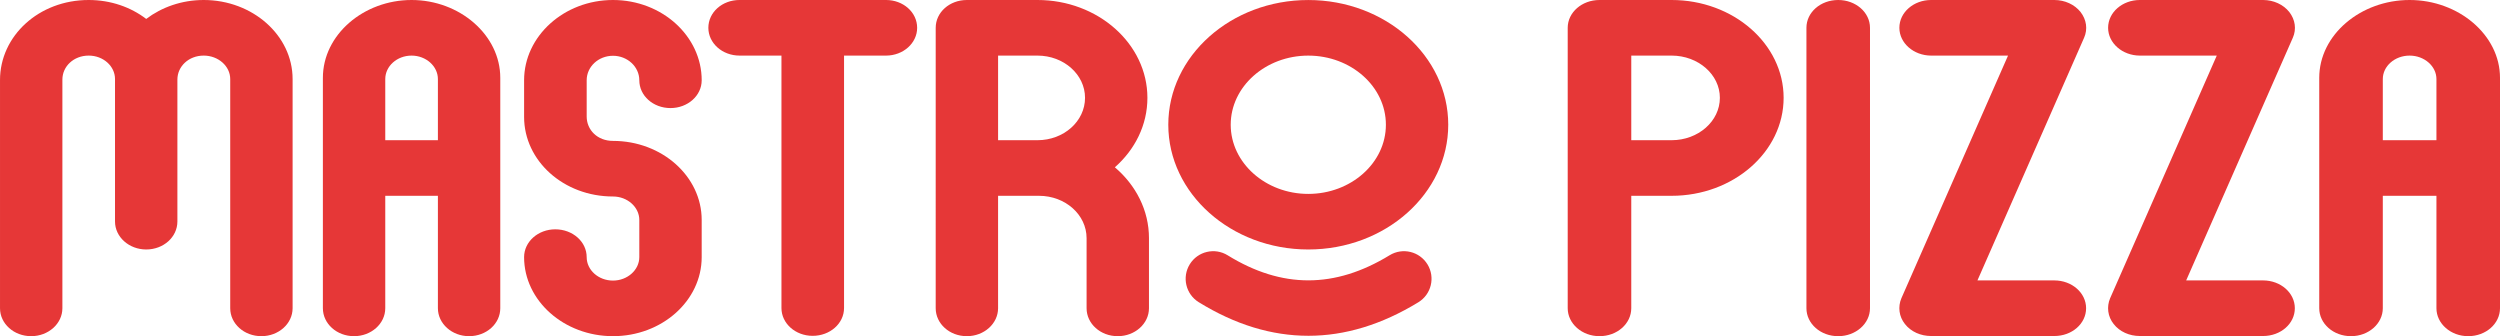
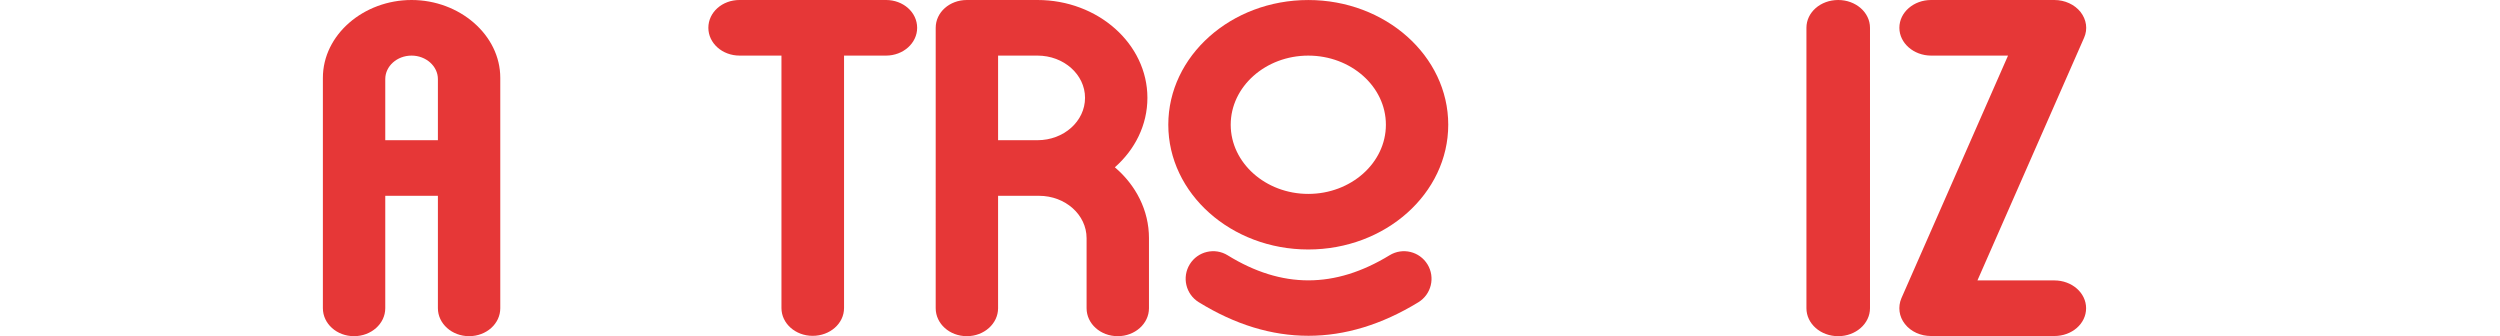
<svg xmlns="http://www.w3.org/2000/svg" id="Layer_2" data-name="Layer 2" viewBox="0 0 397.038 53.391">
  <defs>
    <style>
      .cls-1 {
        fill: #e63737;
      }
    </style>
  </defs>
  <g id="Layer_1-2" data-name="Layer 1">
    <g>
      <g>
-         <path class="cls-1" d="M283.267,15.534c0,8.582-7.981,15.562-17.792,15.562h-6.404v17.852c0,2.456-2.24,4.442-5.048,4.442-2.776,0-5.047-1.987-5.047-4.442V4.415c0-2.456,2.271-4.415,5.047-4.415h11.452c9.811,0,17.792,6.981,17.792,15.534ZM273.141,15.534c0-3.697-3.439-6.705-7.666-6.705h-6.404v13.438h6.404c4.227,0,7.666-3.008,7.666-6.733Z" />
        <path class="cls-1" d="M296.984,4.415v44.534c0,2.456-2.271,4.442-5.048,4.442-2.807,0-5.047-1.987-5.047-4.442V4.415c0-2.456,2.24-4.415,5.047-4.415,2.776,0,5.048,1.959,5.048,4.415Z" />
        <path class="cls-1" d="M330.989,5.987l-16.941,38.547h12.209c2.808,0,5.048,1.987,5.048,4.415,0,2.456-2.24,4.415-5.048,4.415h-19.559c-1.672,0-3.218-.69-4.164-1.904-.947-1.186-1.136-2.732-.568-4.084l16.941-38.547h-12.209c-2.776,0-5.048-1.987-5.048-4.415,0-2.456,2.271-4.415,5.048-4.415h19.559c1.672,0,3.218.717,4.164,1.904.947,1.215,1.167,2.732.568,4.084Z" />
-         <path class="cls-1" d="M364.139,5.987l-16.941,38.547h12.209c2.808,0,5.048,1.987,5.048,4.415,0,2.456-2.24,4.415-5.048,4.415h-19.559c-1.672,0-3.218-.69-4.164-1.904-.947-1.186-1.136-2.732-.568-4.084l16.941-38.547h-12.209c-2.776,0-5.048-1.987-5.048-4.415,0-2.456,2.271-4.415,5.048-4.415h19.559c1.672,0,3.218.717,4.164,1.904.947,1.215,1.167,2.732.568,4.084Z" />
-         <path class="cls-1" d="M397.038,12.361v36.587c0,2.456-2.24,4.442-5.048,4.442-2.776,0-5.047-1.987-5.047-4.442v-17.852h-8.518v17.852c0,2.456-2.271,4.442-5.048,4.442-2.807,0-5.047-1.987-5.047-4.442V12.361c0-6.843,6.593-12.361,14.354-12.361s14.354,5.546,14.354,12.361ZM386.943,22.267v-9.712c0-2.042-1.924-3.725-4.259-3.725-2.366,0-4.259,1.683-4.259,3.725v9.712h8.518Z" />
      </g>
      <g>
-         <path class="cls-1" d="M46.47,12.554v36.394c0,2.456-2.229,4.442-4.953,4.442-2.755,0-4.954-1.987-4.954-4.442V12.554c0-2.042-1.889-3.725-4.21-3.725-2.385,0-4.18,1.711-4.18,3.808v22.543c0,2.456-2.198,4.442-4.953,4.442-2.725,0-4.954-1.987-4.954-4.442V12.554c0-2.042-1.857-3.725-4.179-3.725-2.384,0-4.179,1.711-4.179,3.808v36.311c0,2.456-2.229,4.442-4.954,4.442-2.755,0-4.953-1.987-4.953-4.442V12.72C0,5.712,6.161,0,14.086,0c3.498,0,6.687,1.131,9.133,3.007,2.477-1.876,5.666-3.007,9.133-3.007,7.77,0,14.117,5.629,14.117,12.554Z" />
        <path class="cls-1" d="M79.452,12.361v36.587c0,2.456-2.198,4.442-4.954,4.442-2.724,0-4.953-1.987-4.953-4.442v-17.852h-8.359v17.852c0,2.456-2.229,4.442-4.953,4.442-2.755,0-4.954-1.987-4.954-4.442V12.361c0-6.843,6.471-12.361,14.087-12.361s14.086,5.546,14.086,12.361ZM69.545,22.267v-9.712c0-2.042-1.889-3.725-4.179-3.725-2.322,0-4.18,1.683-4.18,3.725v9.712h8.359Z" />
-         <path class="cls-1" d="M93.173,18.487c0,2.152,1.703,3.89,4.179,3.89,7.771,0,14.087,5.629,14.087,12.554v5.905c0,6.926-6.316,12.554-14.087,12.554s-14.117-5.629-14.117-12.554c0-2.456,2.229-4.415,4.953-4.415,2.755,0,4.985,1.959,4.985,4.415,0,2.042,1.858,3.725,4.179,3.725,2.292,0,4.18-1.683,4.18-3.725v-5.905c0-2.042-1.889-3.725-4.18-3.725-7.833,0-14.117-5.656-14.117-12.637v-5.822C83.236,5.74,89.582,0,97.353,0s14.087,5.739,14.087,12.748c0,2.456-2.229,4.415-4.954,4.415-2.755,0-4.953-1.959-4.953-4.415,0-2.152-1.889-3.89-4.18-3.89-2.321,0-4.179,1.738-4.179,3.89v5.739Z" />
        <path class="cls-1" d="M145.657,4.415c0,2.428-2.199,4.415-4.954,4.415h-6.656v40.091c0,2.456-2.229,4.415-4.985,4.415-2.725,0-4.954-1.959-4.954-4.415V8.829h-6.656c-2.756,0-4.954-1.987-4.954-4.415,0-2.456,2.198-4.415,4.954-4.415h23.25c2.755,0,4.954,1.959,4.954,4.415Z" />
        <path class="cls-1" d="M182.474,37.829v11.12c0,2.456-2.229,4.442-4.954,4.442-2.755,0-4.953-1.987-4.953-4.442v-11.12c0-3.725-3.375-6.732-7.554-6.732h-6.502v17.852c0,2.456-2.229,4.442-4.954,4.442-2.755,0-4.953-1.987-4.953-4.442V4.415c0-2.456,2.198-4.415,4.953-4.415h11.208c9.628,0,17.461,6.981,17.461,15.534,0,4.332-1.981,8.222-5.169,11.037,3.343,2.842,5.418,6.843,5.418,11.258ZM158.512,22.267h6.254c4.18,0,7.554-3.007,7.554-6.732,0-3.698-3.374-6.705-7.554-6.705h-6.254v13.437Z" />
        <path class="cls-1" d="M207.784,53.327c-5.83,0-11.644-1.778-17.406-5.334-2.057-1.269-2.695-3.966-1.425-6.022,1.27-2.058,3.967-2.694,6.021-1.425,8.604,5.31,17.016,5.306,25.718-.01,2.063-1.26,4.755-.609,6.016,1.453,1.26,2.062.609,4.755-1.453,6.015-5.81,3.549-11.648,5.324-17.471,5.324Z" />
        <path class="cls-1" d="M207.773.004c-12.261,0-22.23,8.884-22.23,19.804s9.969,19.814,22.23,19.814,22.23-8.884,22.23-19.814S220.034.004,207.773.004ZM207.773,30.795c-6.782,0-12.318-4.937-12.318-10.987s5.536-10.977,12.318-10.977,12.328,4.908,12.328,10.977-5.546,10.987-12.328,10.987Z" />
      </g>
    </g>
  </g>
</svg>